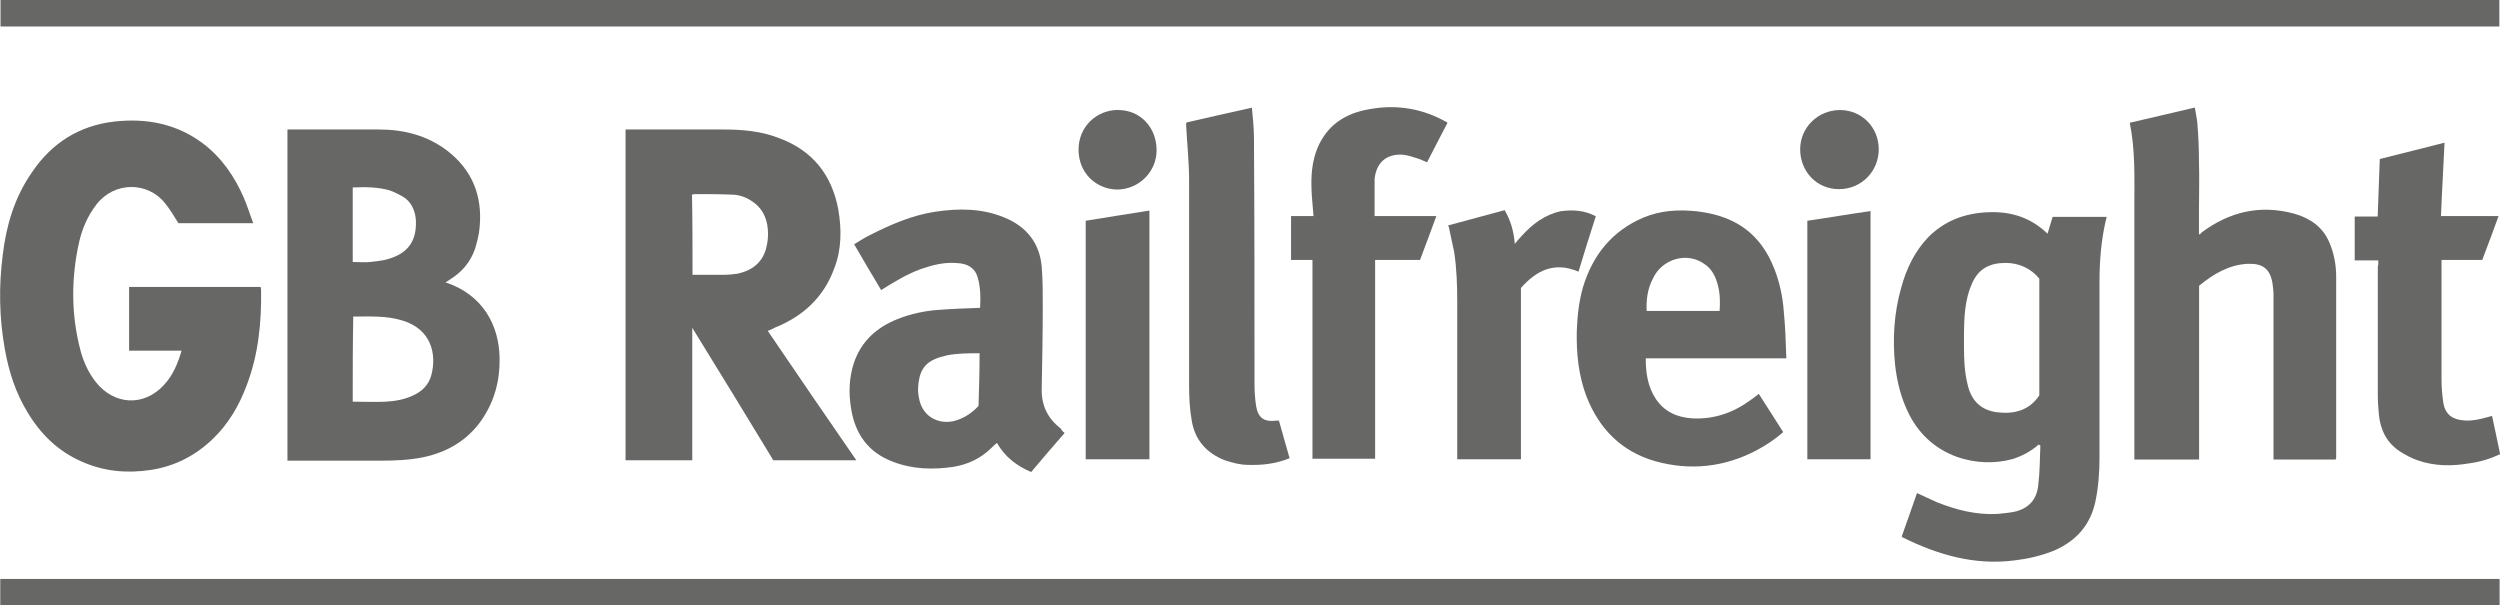
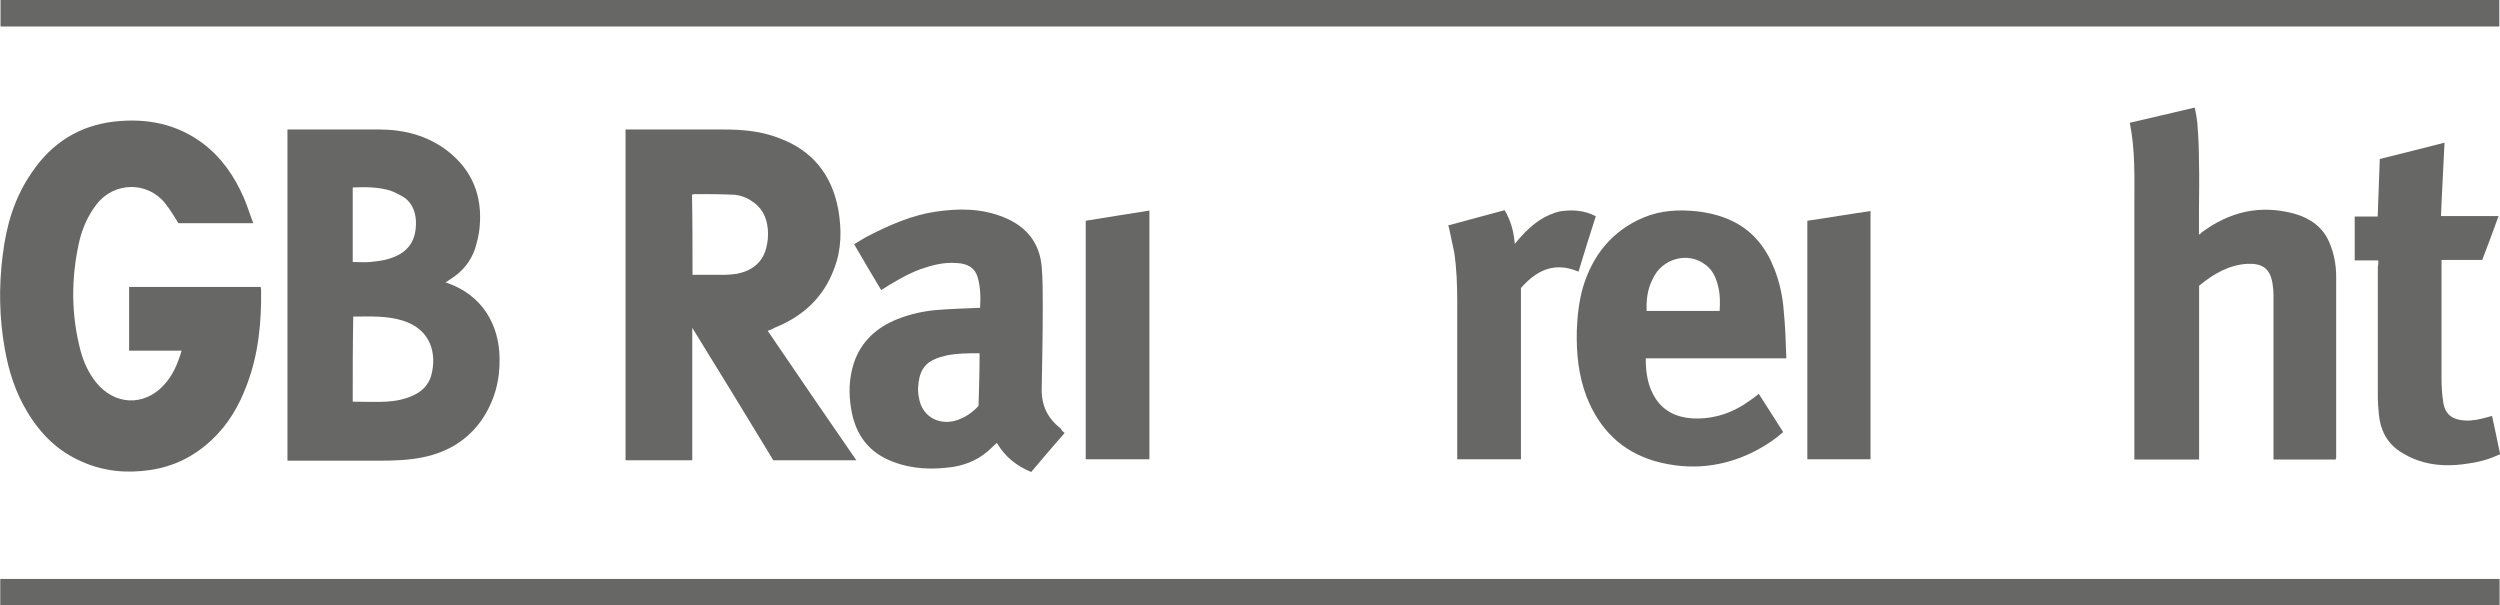
<svg xmlns="http://www.w3.org/2000/svg" id="Layer_1" viewBox="0 0 191.51 46.38">
  <defs>
    <style>.cls-1{fill:#676766;}</style>
  </defs>
  <g id="text">
    <path class="cls-1" d="m19.41,17.1h-5.74c-.35-.55-.66-1.09-1.05-1.56-1.33-1.64-3.87-1.64-5.23.12-.66.86-1.09,1.83-1.33,2.89-.62,2.77-.62,5.58.12,8.35.23.86.62,1.68,1.17,2.38,1.41,1.76,3.67,1.87,5.19.23.7-.74,1.09-1.68,1.37-2.65h-4.02v-4.88h10.07s.04.12.04.2c.04,2.5-.2,4.96-1.09,7.3-.59,1.6-1.44,3.05-2.69,4.22-1.33,1.25-2.89,2.03-4.68,2.3-1.8.27-3.55.12-5.23-.62-1.83-.78-3.2-2.11-4.22-3.83-.9-1.48-1.41-3.08-1.72-4.8-.43-2.42-.47-4.8-.16-7.22.27-2.26.9-4.41,2.23-6.32,1.52-2.26,3.63-3.59,6.32-3.9,2.46-.27,4.76.16,6.79,1.68,1.44,1.09,2.42,2.54,3.12,4.14.27.62.47,1.29.74,1.99Z" />
    <path class="cls-1" d="m58.81,25.34c2.26,3.32,4.49,6.6,6.79,9.92h-6.36c-2.03-3.36-4.1-6.72-6.21-10.15v10.15h-5.11V9.92h7.5c1.44,0,2.89.12,4.26.66,2.54.94,4.02,2.77,4.53,5.43.27,1.56.27,3.08-.31,4.57-.82,2.23-2.42,3.67-4.57,4.53-.2.12-.31.16-.51.23Zm-5.78-4.29h2.46c.35,0,.66-.04.98-.08,1.13-.23,1.95-.86,2.23-1.99.12-.47.16-.94.12-1.41-.08-.94-.47-1.72-1.33-2.23-.43-.27-.94-.43-1.44-.43-.9-.04-1.8-.04-2.69-.04-.12,0-.23,0-.35.04.04,1.99.04,4.06.04,6.13Z" />
    <path class="cls-1" d="m34.13,21.63c2.85.94,4.1,3.28,4.14,5.78.04,1.72-.39,3.32-1.37,4.76-1.09,1.56-2.62,2.46-4.45,2.85-1.09.23-2.23.27-3.32.27h-7.11V9.92h7.03c1.91,0,3.71.47,5.23,1.64,1.91,1.48,2.69,3.47,2.46,5.86-.04.55-.2,1.13-.35,1.64-.35,1.02-1.02,1.8-1.91,2.34-.08.08-.2.12-.35.23Zm-7.11,9.14c.86,0,1.72.04,2.54,0,.7-.04,1.41-.16,2.07-.47.7-.31,1.21-.82,1.41-1.56.43-1.6,0-3.51-2.19-4.18-1.25-.39-2.5-.31-3.79-.31-.04,2.19-.04,4.33-.04,6.52Zm0-16.4v5.7c.47,0,.9.04,1.33,0,.39-.04.74-.08,1.13-.16,1.44-.35,2.46-1.13,2.38-3.01-.04-.66-.27-1.29-.82-1.72-.35-.23-.74-.43-1.17-.59-.94-.27-1.87-.27-2.85-.23Z" />
-     <path class="cls-1" d="m156.14,34.08c-.59.51-1.25.86-1.99,1.09-2.54.7-6.17-.04-7.89-3.4-.62-1.21-.94-2.5-1.09-3.83-.2-1.99-.08-3.98.47-5.9.39-1.44,1.02-2.77,2.07-3.87,1.25-1.25,2.77-1.83,4.53-1.91.86-.04,1.72.04,2.58.35.74.27,1.41.7,2.03,1.29.12-.43.27-.86.39-1.29h4.14c-.04.2-.08.35-.12.51-.31,1.44-.43,2.93-.43,4.41v13.51c0,1.13-.08,2.26-.31,3.36-.39,1.83-1.48,3.05-3.2,3.79-.98.39-1.99.62-3.01.74-3.05.39-5.86-.43-8.55-1.76-.04,0-.04-.04-.08-.08.39-1.09.78-2.19,1.17-3.32.51.23,1.02.47,1.52.7,1.48.59,3.01.98,4.61.9.43-.04.86-.08,1.29-.16,1.09-.23,1.76-.9,1.87-2.07.12-.98.12-1.99.16-3.01-.08-.04-.12-.08-.16-.08Zm.08-12.73c-.62-.78-1.56-1.21-2.58-1.21-1.21,0-2.15.43-2.65,1.76-.12.27-.2.55-.27.82-.31,1.29-.27,2.58-.27,3.9,0,.94.04,1.87.27,2.81.27,1.21.98,1.99,2.26,2.15s2.46-.12,3.24-1.29c0-3.01,0-5.97,0-8.94Z" />
    <path class="cls-1" d="m163.13,9.41c1.68-.39,3.32-.78,5-1.17.08.43.16.82.2,1.25.08.98.12,1.95.12,2.93.04,1.25,0,2.5,0,3.75v1.8c.08-.04.16-.08.2-.16,2.15-1.6,4.49-2.15,7.11-1.44,1.21.35,2.19,1.02,2.69,2.23.35.82.51,1.72.51,2.58v13.86s0,.08-.04.16h-4.76v-12.61c0-.31-.04-.62-.08-.9-.2-1.17-.82-1.52-1.91-1.48-1.44.08-2.62.78-3.71,1.68v13.31h-4.96V15.73c0-2.11.08-4.22-.35-6.32Z" />
    <path class="cls-1" d="m81.57,33.15c-.86.98-1.72,1.99-2.58,3.01-1.09-.47-1.99-1.13-2.62-2.23-.16.12-.27.23-.39.35-.82.82-1.8,1.29-2.93,1.48-1.56.23-3.12.2-4.65-.39-1.87-.7-2.89-2.11-3.2-4.06-.2-1.17-.16-2.34.2-3.47.55-1.68,1.76-2.77,3.36-3.4.98-.39,2.03-.62,3.08-.7,1.05-.08,2.15-.12,3.24-.16.04-.78.04-1.6-.2-2.38-.2-.66-.74-1.02-1.6-1.05-.98-.08-1.87.16-2.77.47-1.05.39-2.03.98-3.01,1.6-.7-1.17-1.37-2.3-2.07-3.51.39-.23.74-.47,1.13-.66,1.6-.82,3.28-1.56,5.08-1.83s3.55-.27,5.27.43c1.72.7,2.73,1.95,2.89,3.79.08.98.08,1.95.08,2.93,0,2.11-.04,4.26-.08,6.36-.04,1.29.43,2.3,1.44,3.08.12.2.2.27.31.35Zm-6.52-6.09c-.86,0-1.68,0-2.5.16-.35.08-.66.16-.98.31-.62.27-.98.74-1.13,1.37-.12.55-.16,1.05-.04,1.6.23,1.33,1.37,2.03,2.65,1.76.78-.2,1.41-.62,1.91-1.17.04-1.37.08-2.65.08-4.02Z" />
    <path class="cls-1" d="m136.85,27.45h-10.78c0,1.13.16,2.19.78,3.12.66.98,1.64,1.41,2.81,1.48,1.64.08,3.12-.43,4.45-1.41.2-.16.39-.27.62-.47.62.98,1.25,1.95,1.87,2.93-.62.55-1.33,1.02-2.07,1.41-2.46,1.29-5.08,1.56-7.73.82-2.58-.74-4.29-2.46-5.27-4.96-.62-1.64-.78-3.32-.74-5.04.04-1.13.16-2.23.47-3.32.74-2.46,2.23-4.33,4.65-5.35,1.33-.55,2.69-.62,4.1-.47.98.12,1.91.35,2.77.78,1.56.78,2.54,2.07,3.16,3.67.39,1.02.62,2.07.7,3.16.12,1.21.16,2.38.2,3.63Zm-10.7-3.63h5.58c.04-.66.04-1.29-.12-1.91-.16-.66-.43-1.25-.98-1.64-1.33-1.02-3.32-.47-4.02,1.09-.39.74-.51,1.56-.47,2.46Z" />
-     <path class="cls-1" d="m105.31,16.55h4.72c-.43,1.17-.82,2.23-1.25,3.36h-3.44v15.23h-4.8v-15.23h-1.64v-3.36h1.72c-.04-.51-.08-.98-.12-1.44-.08-1.17-.08-2.34.31-3.47.62-1.76,1.91-2.81,3.71-3.2,2.11-.47,4.14-.23,6.05.78.08.04.16.08.23.12.04,0,.04.04.08.08-.51.98-1.02,1.95-1.56,3.01-.23-.08-.43-.2-.66-.27-.39-.12-.78-.27-1.21-.31-1.25-.08-2.03.62-2.15,1.87v2.85Z" />
    <path class="cls-1" d="m182.18,19.95h-1.8v-3.36h1.76c.04-1.48.12-2.93.16-4.41,1.68-.43,3.32-.82,4.96-1.25-.08,1.87-.2,3.71-.27,5.62h4.41c-.43,1.17-.82,2.26-1.25,3.36h-3.12v9.14c0,.55.04,1.13.12,1.68.12.98.66,1.41,1.64,1.48.59.04,1.13-.08,1.68-.23.12-.04.27-.08.43-.12.2.98.43,1.95.62,2.93-.74.35-1.52.59-2.34.7-1.33.23-2.69.23-3.98-.23-.47-.16-.9-.39-1.33-.66-1.02-.66-1.52-1.64-1.64-2.85-.04-.47-.08-.94-.08-1.44v-9.88c.04-.12.04-.27.04-.47Z" />
-     <path class="cls-1" d="m97.97,32.21c.27.98.55,1.95.82,2.89-1.05.43-2.11.55-3.2.51-.59,0-1.17-.16-1.76-.35-1.41-.55-2.3-1.56-2.54-3.05-.16-.9-.2-1.8-.2-2.69v-15.69c0-1.44-.16-2.85-.23-4.29,0-.04,0-.08.04-.16,1.64-.39,3.28-.74,5-1.13.08.82.16,1.6.16,2.38.04,6.29.04,12.53.04,18.82,0,.55.04,1.09.12,1.64.16.94.62,1.25,1.56,1.13.04,0,.08,0,.2,0Z" />
    <path class="cls-1" d="m122.25,16.55c-.47,1.44-.9,2.85-1.33,4.26-1.83-.78-3.2-.12-4.41,1.25v13.12h-4.88v-12.02c0-1.29-.04-2.54-.23-3.83-.12-.62-.27-1.21-.39-1.83,0-.08-.04-.12-.08-.23,1.44-.39,2.89-.78,4.33-1.17.47.78.7,1.64.78,2.58.2-.23.35-.43.51-.59.82-.9,1.76-1.64,3.01-1.91.94-.12,1.8-.08,2.69.39Z" />
    <path class="cls-1" d="m143.29,35.18h-4.84v-18.27c1.6-.23,3.2-.51,4.84-.74v19.01Z" />
    <path class="cls-1" d="m83.17,35.18v-18.27c1.6-.27,3.24-.51,4.88-.78v19.05h-4.88Z" />
-     <path class="cls-1" d="m85.67,8.43c1.68,0,2.93,1.33,2.93,3.08,0,1.64-1.33,2.97-2.97,3.01-1.68,0-3.01-1.29-3.01-3.05s1.37-3.05,3.05-3.05Z" />
-     <path class="cls-1" d="m137.9,11.44c0-1.68,1.37-3.01,3.05-3.01s2.97,1.33,2.97,3.01-1.33,3.05-3.05,3.05-2.97-1.37-2.97-3.05Z" />
  </g>
  <g id="bottom_line">
    <path class="cls-1" d="m191.48,44.35v2.03H.02v-2.03c63.83,0,127.63,0,191.46,0Z" />
  </g>
  <g id="top_line">
    <path class="cls-1" d="m.04,2.03V0h191.42v2.03H.04Z" />
  </g>
</svg>